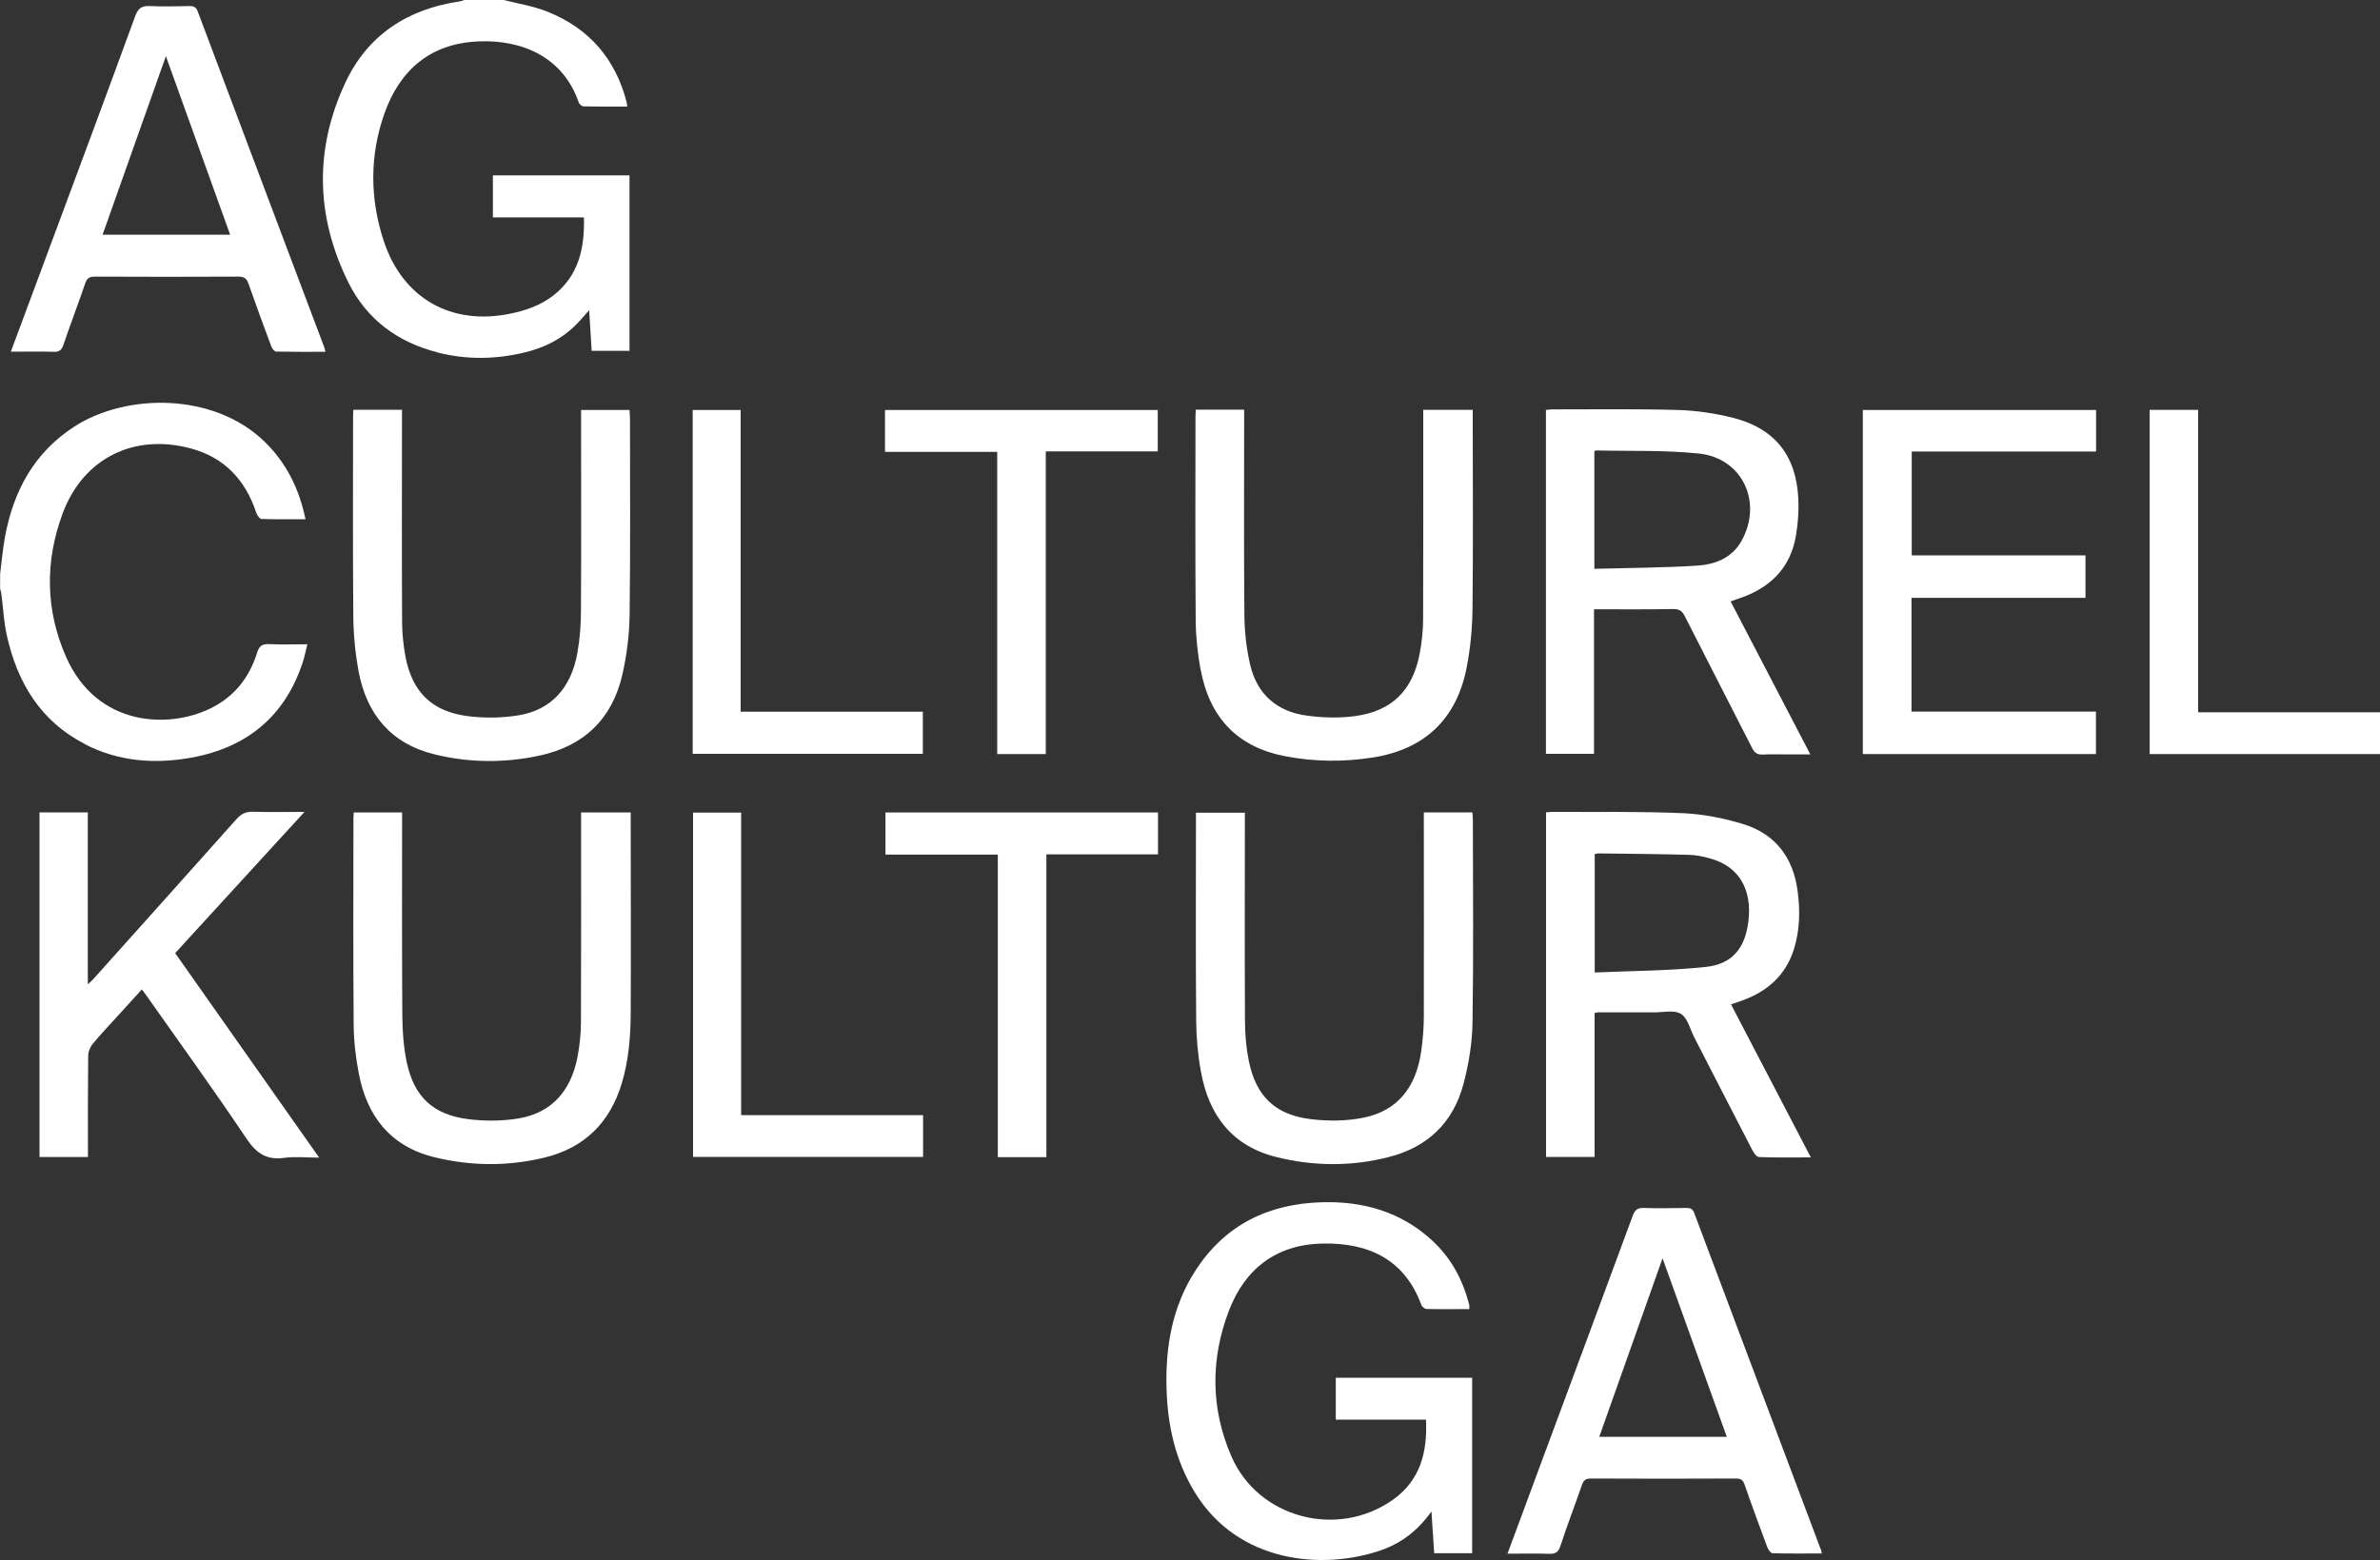
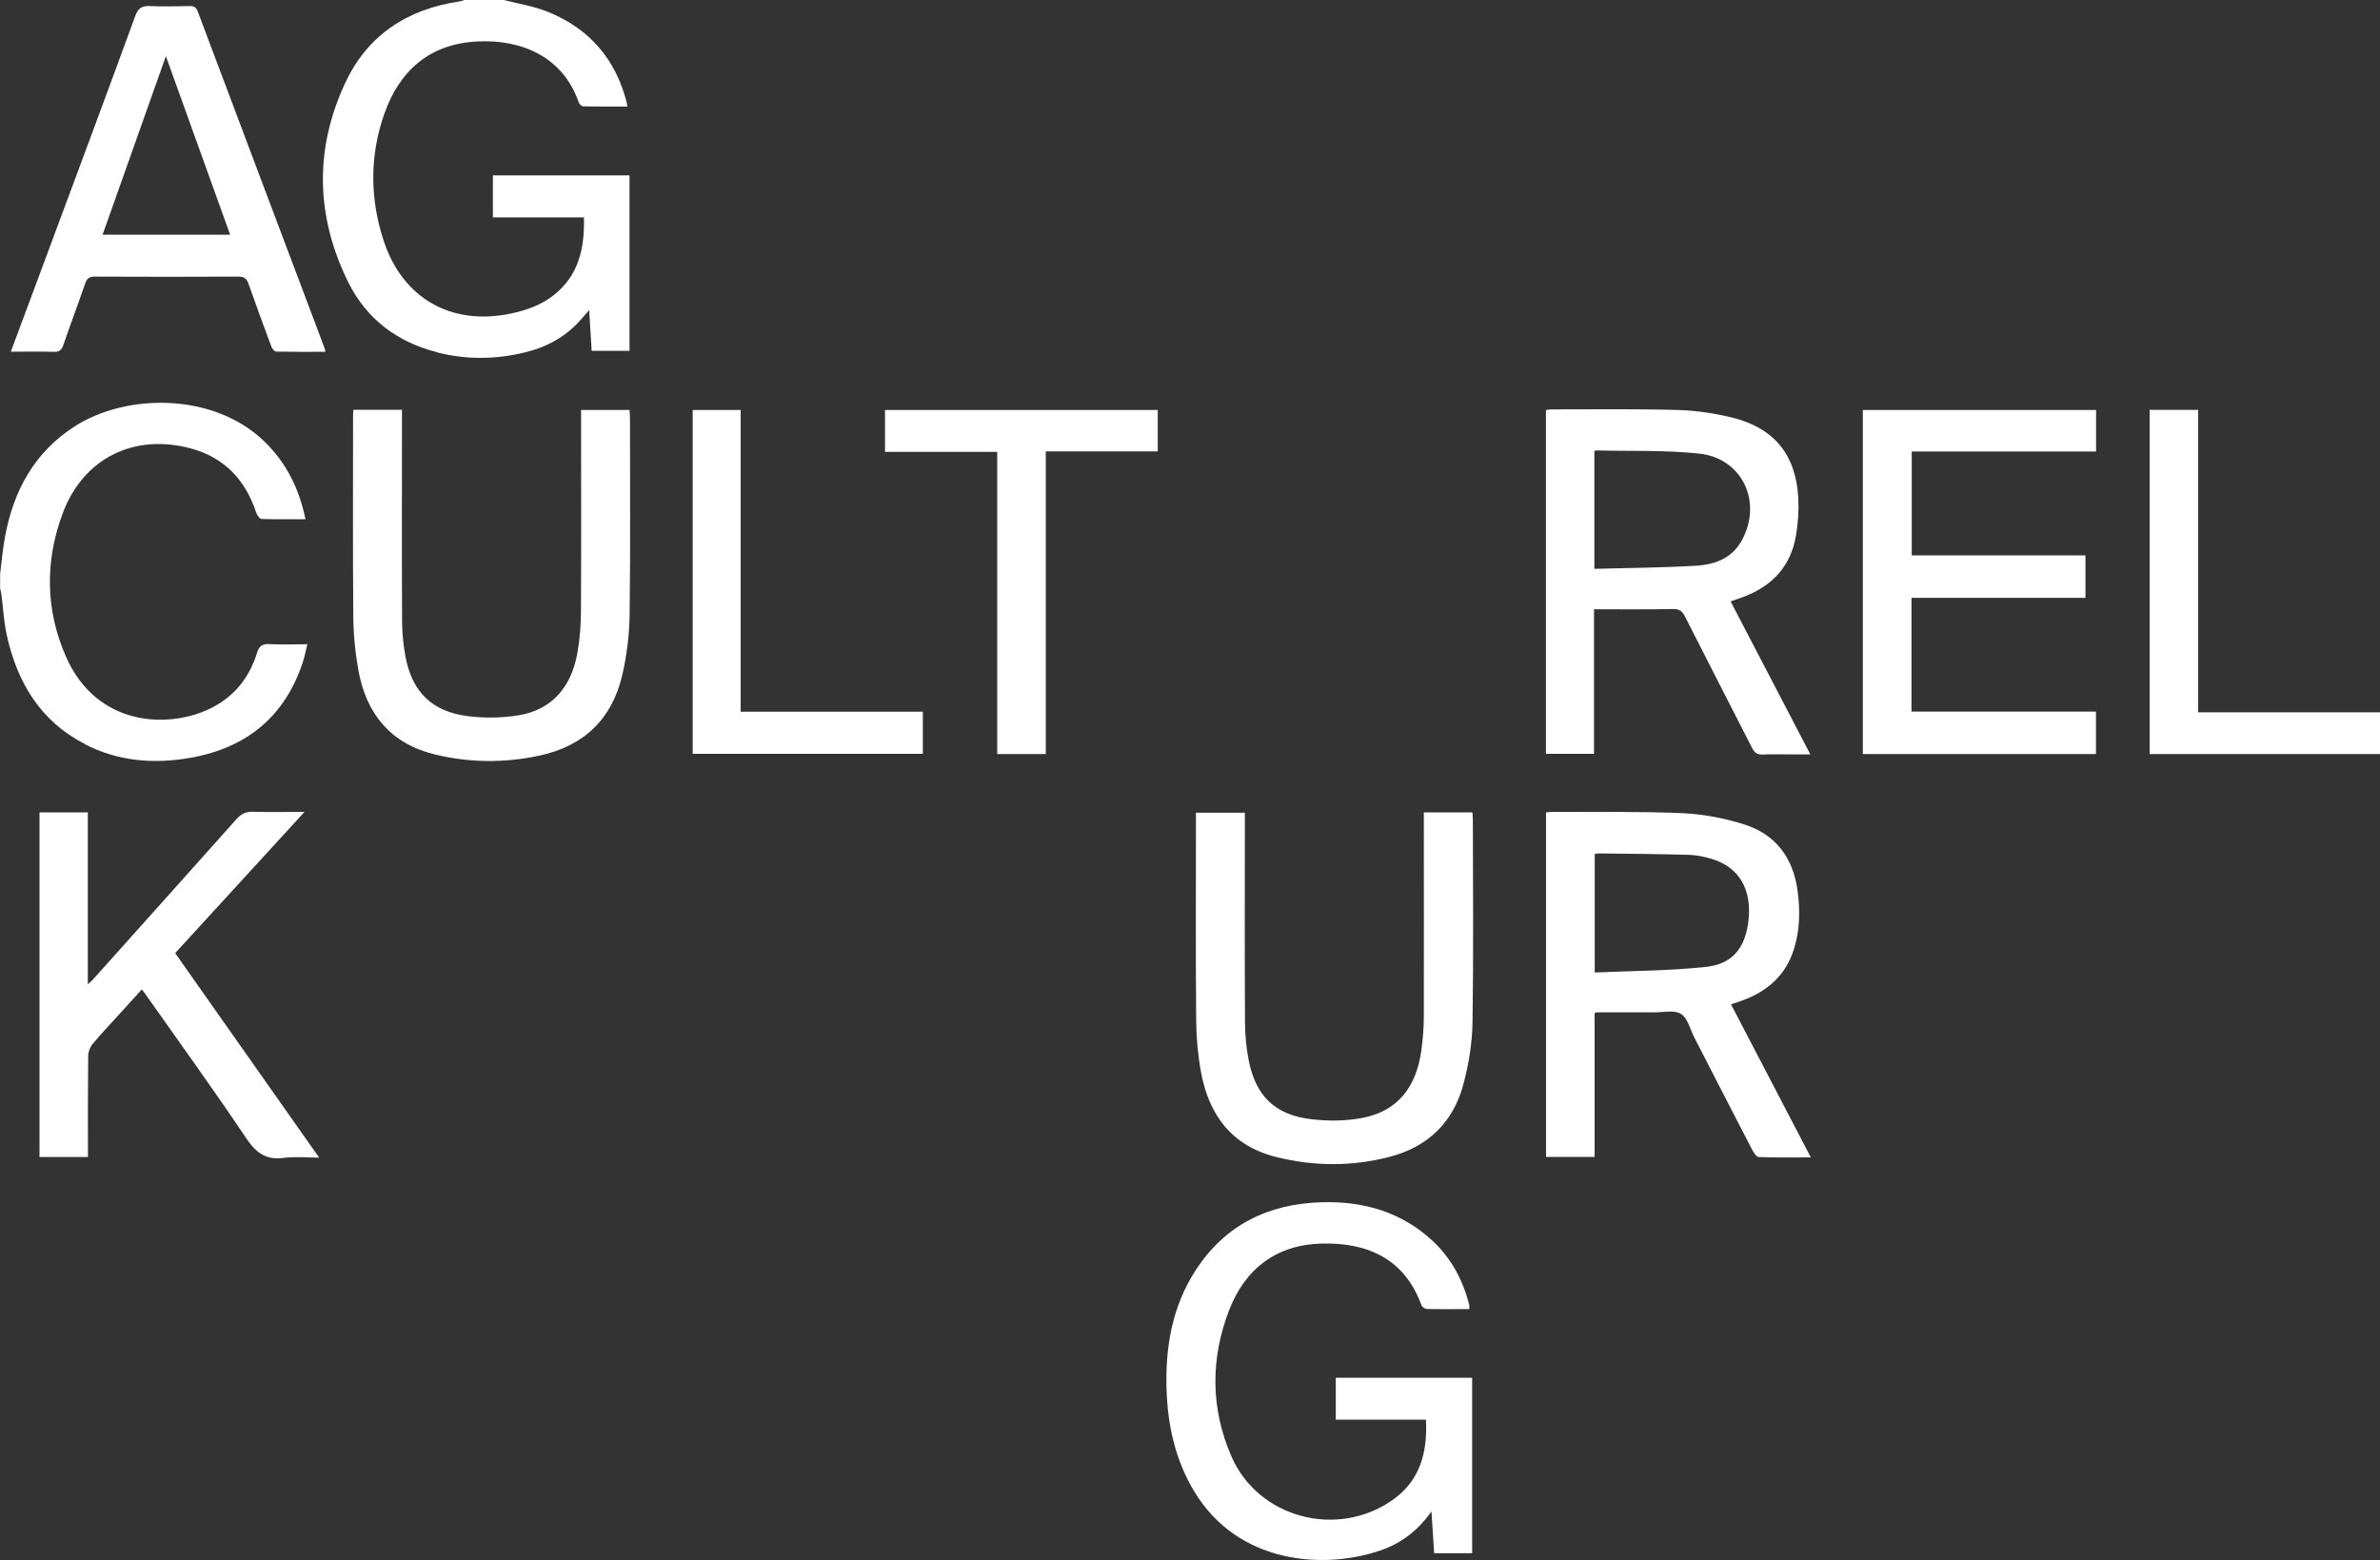
<svg xmlns="http://www.w3.org/2000/svg" id="Calque_2" viewBox="0 0 200 131.12">
  <rect x="0" y="0" width="200" height="131.12" fill="#333333" stroke="none" />
  <defs>
    <style>.cls-1{fill:#fff;stroke-width:0px;}</style>
  </defs>
  <g id="Calque_1-2">
    <path class="cls-1" d="M36.7,29.61c2.47.64,4.96.61,7.44,0,1.61-.39,3.05-1.11,4.24-2.29.36-.36.68-.75,1.13-1.25.08,1.24.14,2.34.21,3.42h3.18v-14.75h-11.48v3.53h7.65c.07,2.62-.45,4.92-2.59,6.58-1.06.82-2.29,1.24-3.58,1.51-4.96,1.03-9.04-1.26-10.64-6.07-1.18-3.55-1.21-7.17.03-10.71,1.3-3.7,3.87-5.93,7.92-6.1,3.6-.16,7.09,1.27,8.42,5.12.05.15.26.34.4.34,1.22.03,2.43.02,3.68.02-.02-.15-.02-.24-.04-.33-.93-3.67-3.16-6.25-6.67-7.65-1.18-.47-2.46-.67-3.7-.99h-3.25c-.14.05-.29.11-.43.13-4.38.64-7.74,2.83-9.61,6.85-2.61,5.59-2.47,11.26.27,16.78,1.52,3.06,4.1,5,7.43,5.85Z" />
    <path class="cls-1" d="M7.11,62.54c2.84,1.47,5.88,1.7,8.97,1.14,4.68-.85,7.89-3.48,9.38-8.07.14-.44.23-.9.37-1.46-1.13,0-2.17.04-3.19-.01-.59-.03-.86.14-1.04.73-.64,2.07-1.9,3.67-3.87,4.65-3.51,1.75-9.57,1.6-12.18-4.31-1.74-3.95-1.78-8.05-.28-12.07,1.73-4.63,5.99-6.73,10.76-5.45,2.83.76,4.59,2.65,5.5,5.39.07.21.28.53.44.54,1.21.04,2.42.02,3.7.02-.53-2.58-1.62-4.76-3.46-6.54-4.25-4.11-11.56-4.07-15.94-1.26-3.39,2.18-5.14,5.42-5.85,9.28-.19,1.03-.28,2.08-.41,3.13v1.22c.04.17.09.33.11.5.15,1.14.2,2.3.45,3.42.88,3.97,2.82,7.22,6.55,9.14Z" />
    <path class="cls-1" d="M112.25,119.32h7.58c.13,2.73-.47,5.09-2.77,6.73-4.65,3.3-11.32,1.56-13.58-3.64-1.75-4.02-1.77-8.19-.2-12.27,1.36-3.53,4.01-5.54,7.85-5.62,3.84-.07,6.89,1.29,8.32,5.18.05.14.28.31.42.32,1.19.03,2.39.01,3.6.01,0-.15.02-.24,0-.32-.52-2.09-1.49-3.92-3.07-5.4-2.63-2.45-5.82-3.36-9.33-3.26-4.49.13-8.13,1.9-10.61,5.74-1.96,3.03-2.54,6.43-2.43,9.97.09,3.06.74,5.99,2.36,8.65,3.67,6.03,10.84,6.56,15.66,4.89,1.7-.59,3.09-1.64,4.24-3.26.08,1.29.16,2.4.23,3.51h3.19v-14.75h-11.46v3.52Z" />
    <path class="cls-1" d="M145.46,84.42c.43-.15.79-.26,1.14-.4,2.03-.78,3.49-2.13,4.15-4.24.5-1.6.53-3.24.31-4.89-.37-2.79-1.84-4.77-4.53-5.61-1.64-.51-3.38-.85-5.1-.93-3.65-.16-7.31-.09-10.97-.11-.18,0-.35.03-.54.04v28.96h4.08v-12.09c.13-.03.18-.06.22-.06,1.6,0,3.21-.01,4.81,0,.76,0,1.68-.22,2.23.13.56.35.76,1.28,1.11,1.96,1.62,3.15,3.23,6.3,4.86,9.44.13.25.37.63.58.63,1.41.06,2.83.03,4.36.03-2.26-4.34-4.48-8.59-6.71-12.87ZM134.01,81.73v-9.94c.11-.02.2-.06.28-.06,2.55.03,5.1.05,7.65.12.62.02,1.26.15,1.86.33,2.34.68,3.46,2.59,3.12,5.29-.28,2.21-1.33,3.56-3.57,3.8-3.08.33-6.2.33-9.34.47Z" />
    <path class="cls-1" d="M133.95,51.21c2.27,0,4.45.02,6.64-.02.54-.01.78.17,1.01.64,1.86,3.68,3.76,7.35,5.63,11.03.21.42.46.59.93.56.74-.04,1.49-.01,2.24-.01h1.73c-2.28-4.36-4.48-8.59-6.7-12.86.42-.15.76-.27,1.1-.39,2.4-.91,3.96-2.57,4.39-5.14.17-1.01.25-2.07.2-3.09-.17-3.63-1.97-5.92-5.48-6.81-1.5-.38-3.07-.61-4.61-.66-3.54-.1-7.09-.05-10.64-.05-.17,0-.34.04-.48.05v28.9h4.04v-12.15ZM133.98,37.94s.08-.08.12-.08c2.88.07,5.79-.04,8.65.26,3.65.37,5.39,4.06,3.62,7.3-.83,1.52-2.29,2.04-3.86,2.13-2.81.17-5.63.18-8.53.26v-9.86Z" />
    <path class="cls-1" d="M156.54,63.38h19.59v-3.57h-15.5v-9.56h14.62v-3.57h-14.6v-8.73h15.49v-3.49h-19.6v28.93Z" />
    <path class="cls-1" d="M25.58,68.24c-1.57,0-2.94.03-4.32-.01-.6-.02-.99.18-1.39.62-4.01,4.5-8.04,8.99-12.06,13.48-.1.11-.21.2-.43.4v-14.45H3.32v28.97h4.07v-.84c0-2.55-.01-5.11.02-7.66,0-.34.16-.75.38-1.01.75-.9,1.56-1.75,2.35-2.62.59-.64,1.17-1.29,1.78-1.96.15.19.24.31.33.44,2.83,4.02,5.72,8.01,8.46,12.1.83,1.23,1.67,1.82,3.16,1.62.92-.13,1.86-.02,2.95-.02-4.1-5.82-8.09-11.49-12.1-17.19,3.61-3.94,7.17-7.84,10.86-11.86Z" />
    <path class="cls-1" d="M123.72,68.28h-4.07v.85c0,5.42.01,10.84,0,16.26,0,.97-.08,1.94-.21,2.9-.43,3.14-2.04,5.1-4.9,5.66-1.41.28-2.93.29-4.36.12-3.02-.36-4.64-1.93-5.24-4.91-.22-1.08-.31-2.19-.32-3.29-.03-5.6-.01-11.2-.01-16.8v-.76h-4.11v.87c0,5.53-.03,11.06.02,16.6.01,1.44.14,2.89.4,4.3.66,3.66,2.62,6.26,6.37,7.18,3.12.77,6.27.79,9.38,0,3.27-.82,5.45-2.89,6.31-6.15.44-1.66.73-3.41.76-5.13.09-5.69.04-11.38.03-17.07,0-.2-.02-.39-.04-.62Z" />
-     <path class="cls-1" d="M153.01,130.24c-3.55-9.43-7.1-18.86-10.64-28.29-.13-.34-.31-.42-.65-.42-1.2.02-2.4.04-3.59,0-.52-.02-.74.17-.92.64-2.37,6.43-4.76,12.85-7.14,19.27-1.11,3-2.22,6-3.39,9.15,1.24,0,2.37-.03,3.49.01.54.02.79-.13.96-.67.56-1.71,1.21-3.4,1.8-5.1.14-.4.3-.56.75-.56,4.07.02,8.13.02,12.2,0,.4,0,.59.12.72.5.61,1.77,1.26,3.52,1.91,5.27.08.2.28.5.43.51,1.37.04,2.73.02,4.15.02-.04-.18-.04-.27-.07-.35ZM134.39,120.77c1.77-4.99,3.52-9.92,5.32-15.01,1.83,5.08,3.6,10.01,5.4,15.01h-10.72Z" />
    <path class="cls-1" d="M27.23,29.14c-3.54-9.39-7.08-18.77-10.61-28.17-.14-.36-.32-.47-.69-.46-1.11.02-2.22.05-3.32,0-.69-.04-1,.17-1.25.85-2.45,6.71-4.95,13.41-7.44,20.11-.99,2.66-1.98,5.32-3.01,8.09,1.28,0,2.45-.03,3.62.01.48.02.65-.17.8-.59.59-1.73,1.24-3.44,1.83-5.16.15-.45.37-.57.83-.57,4.02.02,8.04.02,12.07,0,.47,0,.67.17.82.59.62,1.77,1.26,3.52,1.92,5.28.06.17.26.42.4.43,1.37.03,2.73.02,4.15.02-.05-.19-.07-.3-.11-.4ZM8.62,19.73c1.76-4.97,3.5-9.89,5.32-15.01,1.84,5.1,3.61,10.02,5.4,15.01h-10.72Z" />
-     <path class="cls-1" d="M52.99,68.29h-4.16v.84c0,5.58.01,11.16-.01,16.74,0,1.01-.11,2.03-.3,3.02-.55,2.76-2.12,4.65-4.97,5.12-1.36.22-2.8.23-4.17.06-2.98-.37-4.58-1.87-5.2-4.79-.26-1.25-.36-2.55-.37-3.83-.04-5.44-.02-10.89-.02-16.33,0-.27,0-.53,0-.83h-4.06c-.01.19-.03.35-.03.5,0,5.78-.03,11.56.02,17.35.01,1.35.17,2.71.42,4.03.68,3.64,2.66,6.19,6.38,7.1,3.07.75,6.18.77,9.26.02,3.32-.81,5.46-2.92,6.46-6.2.58-1.92.75-3.9.76-5.89.03-5.4,0-10.8,0-16.2v-.71Z" />
-     <path class="cls-1" d="M100.9,56.3c.75,4.06,3.14,6.49,7.04,7.25,2.46.48,4.94.51,7.41.12,4.34-.68,7.03-3.2,7.89-7.52.32-1.63.48-3.31.5-4.97.06-5.33.02-10.66.02-15.99v-.74h-4.16v.85c0,5.56.01,11.11-.01,16.67,0,1.01-.11,2.03-.3,3.02-.59,3.03-2.31,4.76-5.36,5.19-1.34.19-2.75.15-4.1-.03-2.5-.33-4.19-1.78-4.77-4.26-.32-1.37-.48-2.81-.49-4.22-.05-5.49-.02-10.98-.02-16.46,0-.26,0-.52,0-.78h-4.06c-.01.21-.03.38-.03.56,0,5.74-.03,11.47.02,17.21.01,1.37.17,2.75.41,4.1Z" />
    <path class="cls-1" d="M30.12,56.36c.67,3.65,2.71,6.15,6.42,7.05,2.91.71,5.86.73,8.79.1,3.74-.8,6.12-3.09,6.97-6.81.38-1.66.59-3.39.61-5.09.07-5.49.03-10.97.03-16.46,0-.24-.03-.47-.04-.69h-4.07v.86c0,5.33.02,10.66-.01,15.99,0,1.19-.09,2.4-.3,3.57-.52,2.94-2.21,4.79-4.93,5.24-1.4.23-2.89.25-4.3.07-3-.39-4.64-2.03-5.21-4.96-.18-.95-.28-1.93-.29-2.89-.03-5.69-.01-11.38-.01-17.07,0-.26,0-.53,0-.83h-4.09c-.01.21-.02.34-.02.48,0,5.62-.03,11.25.02,16.87.01,1.53.16,3.07.43,4.57Z" />
-     <path class="cls-1" d="M74.41,71.83h9.44v25.43h4.08v-25.45h9.38v-3.52h-22.9v3.54Z" />
    <path class="cls-1" d="M83.8,63.38h4.08v-25.44h9.41v-3.48h-22.92v3.52h9.43v25.4Z" />
-     <path class="cls-1" d="M62.28,68.3h-4.04v28.94h19.33v-3.51h-15.29v-25.43Z" />
    <path class="cls-1" d="M184.72,59.86v-25.41h-4.08v28.93h19.36v-3.51h-15.28Z" />
    <path class="cls-1" d="M77.55,59.82h-15.31v-25.36h-4.03v28.9h19.34v-3.54Z" />
  </g>
</svg>